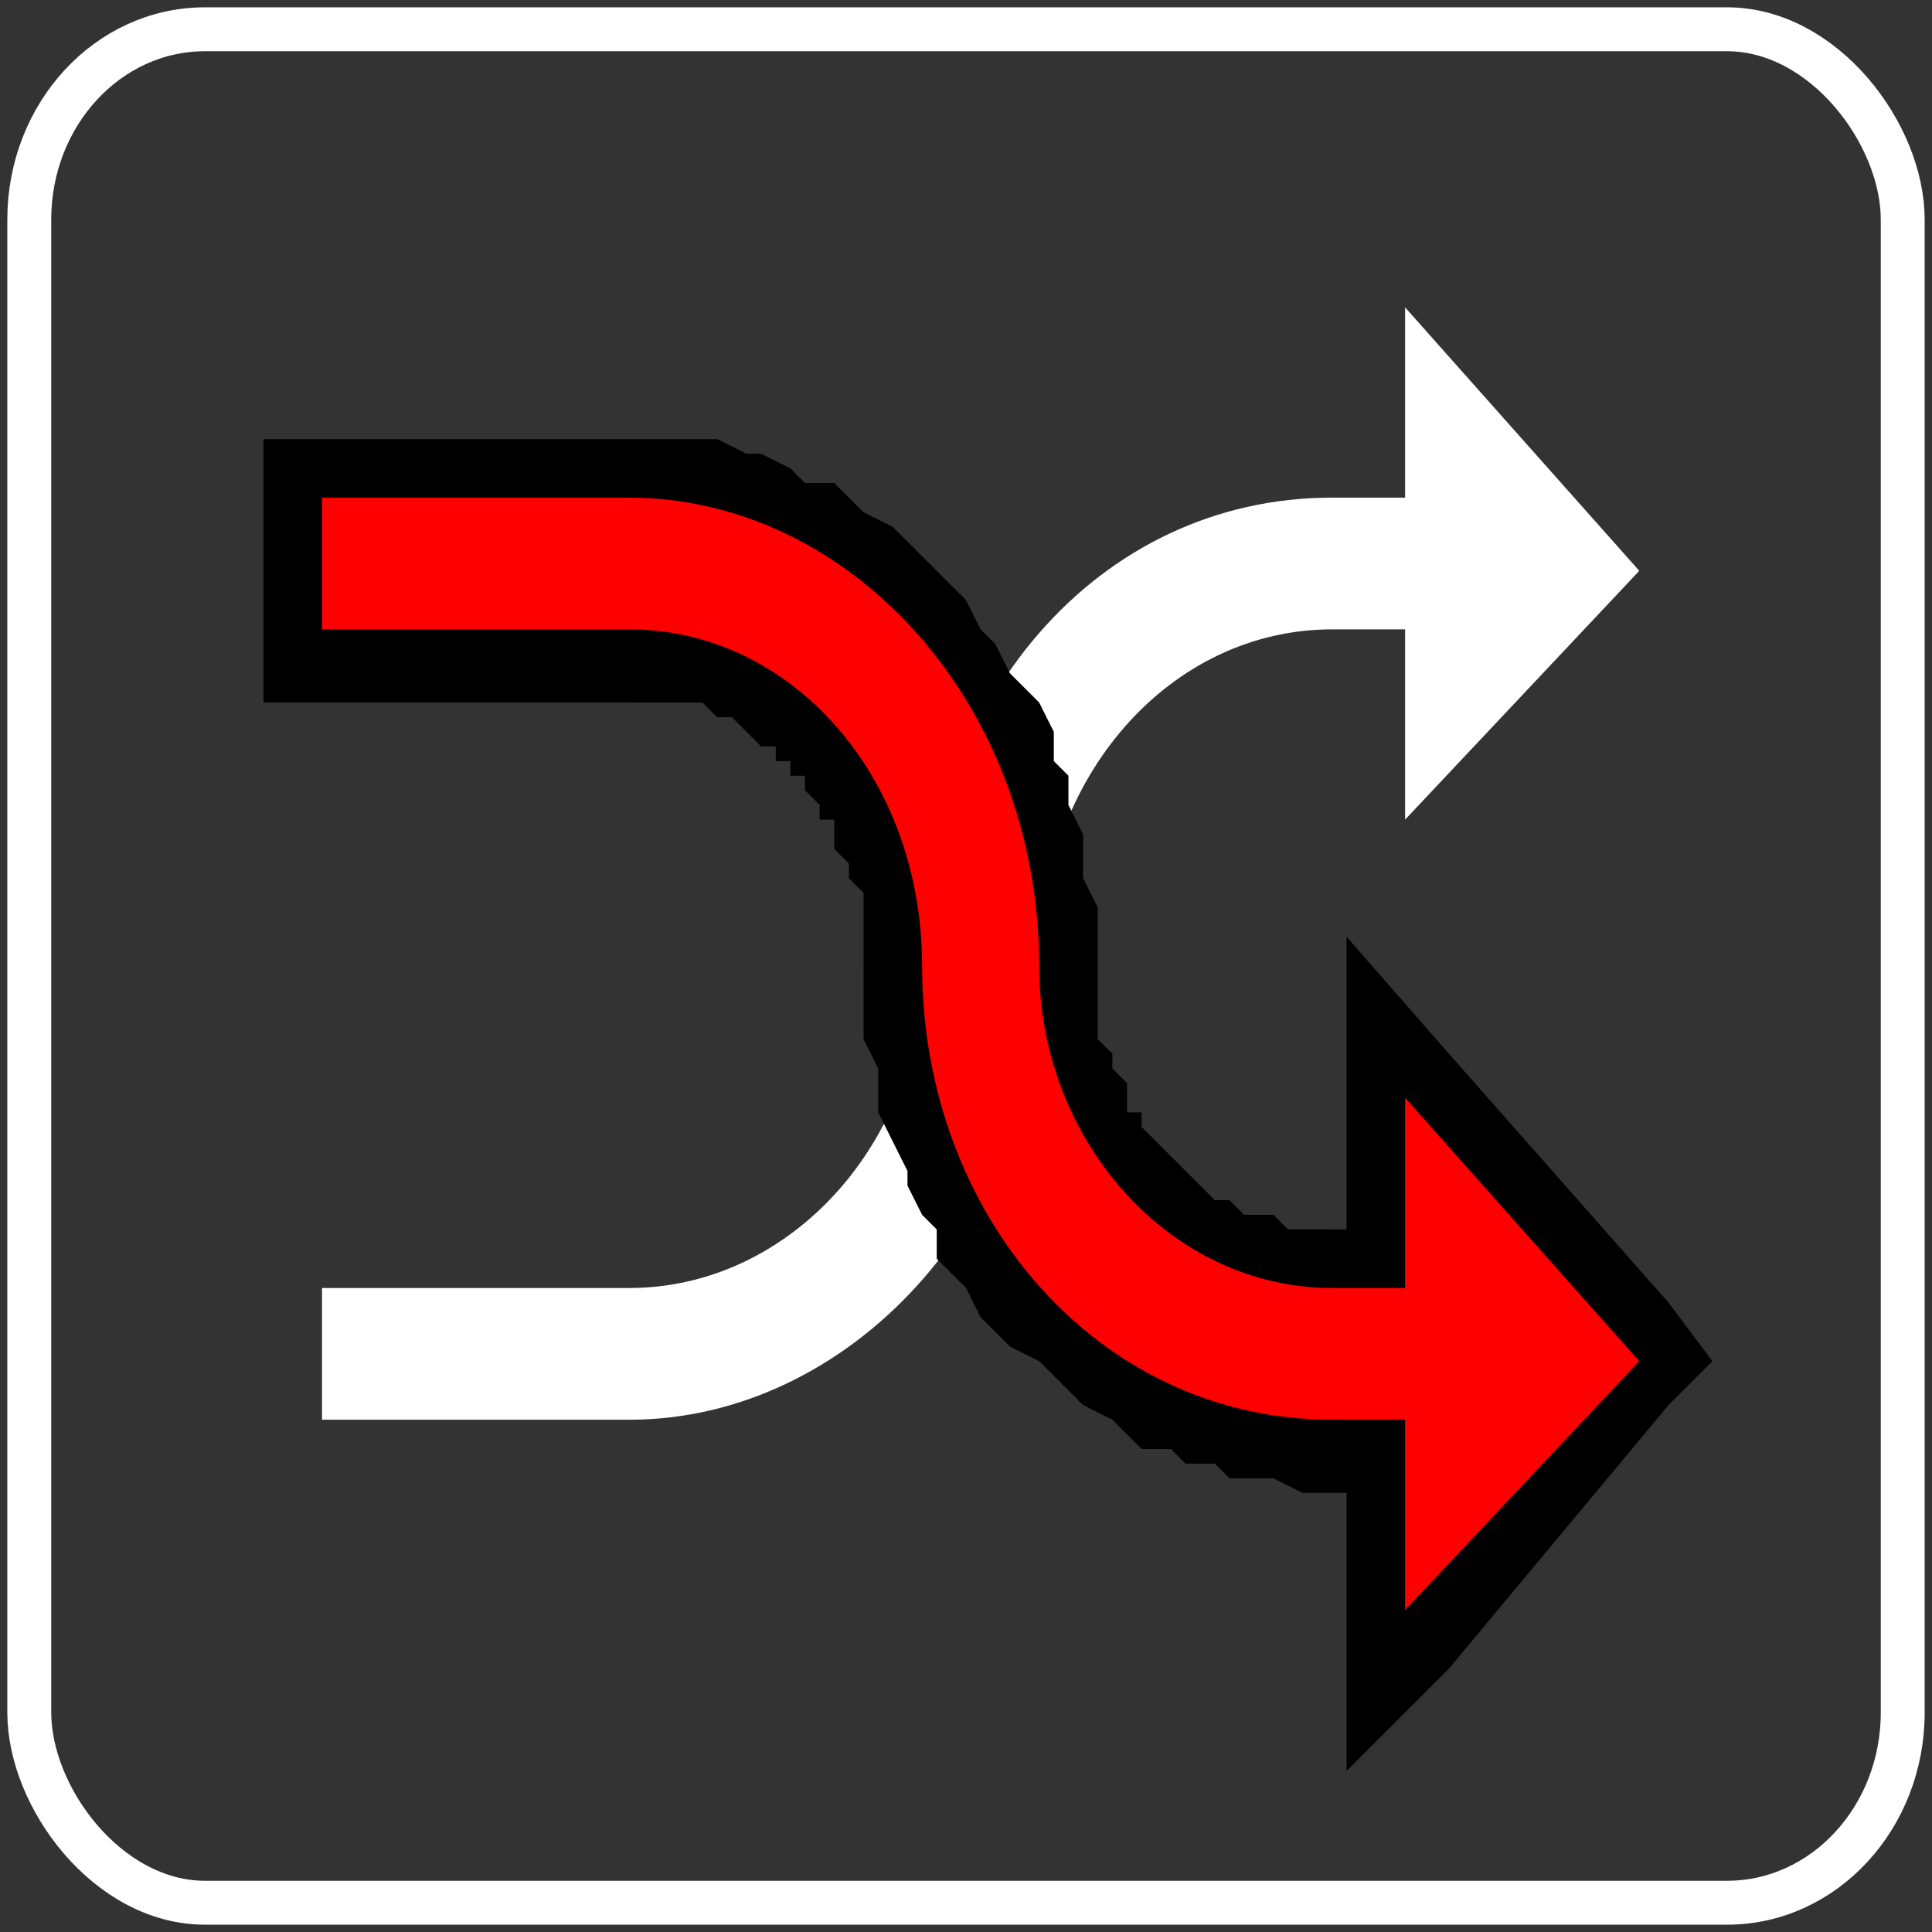
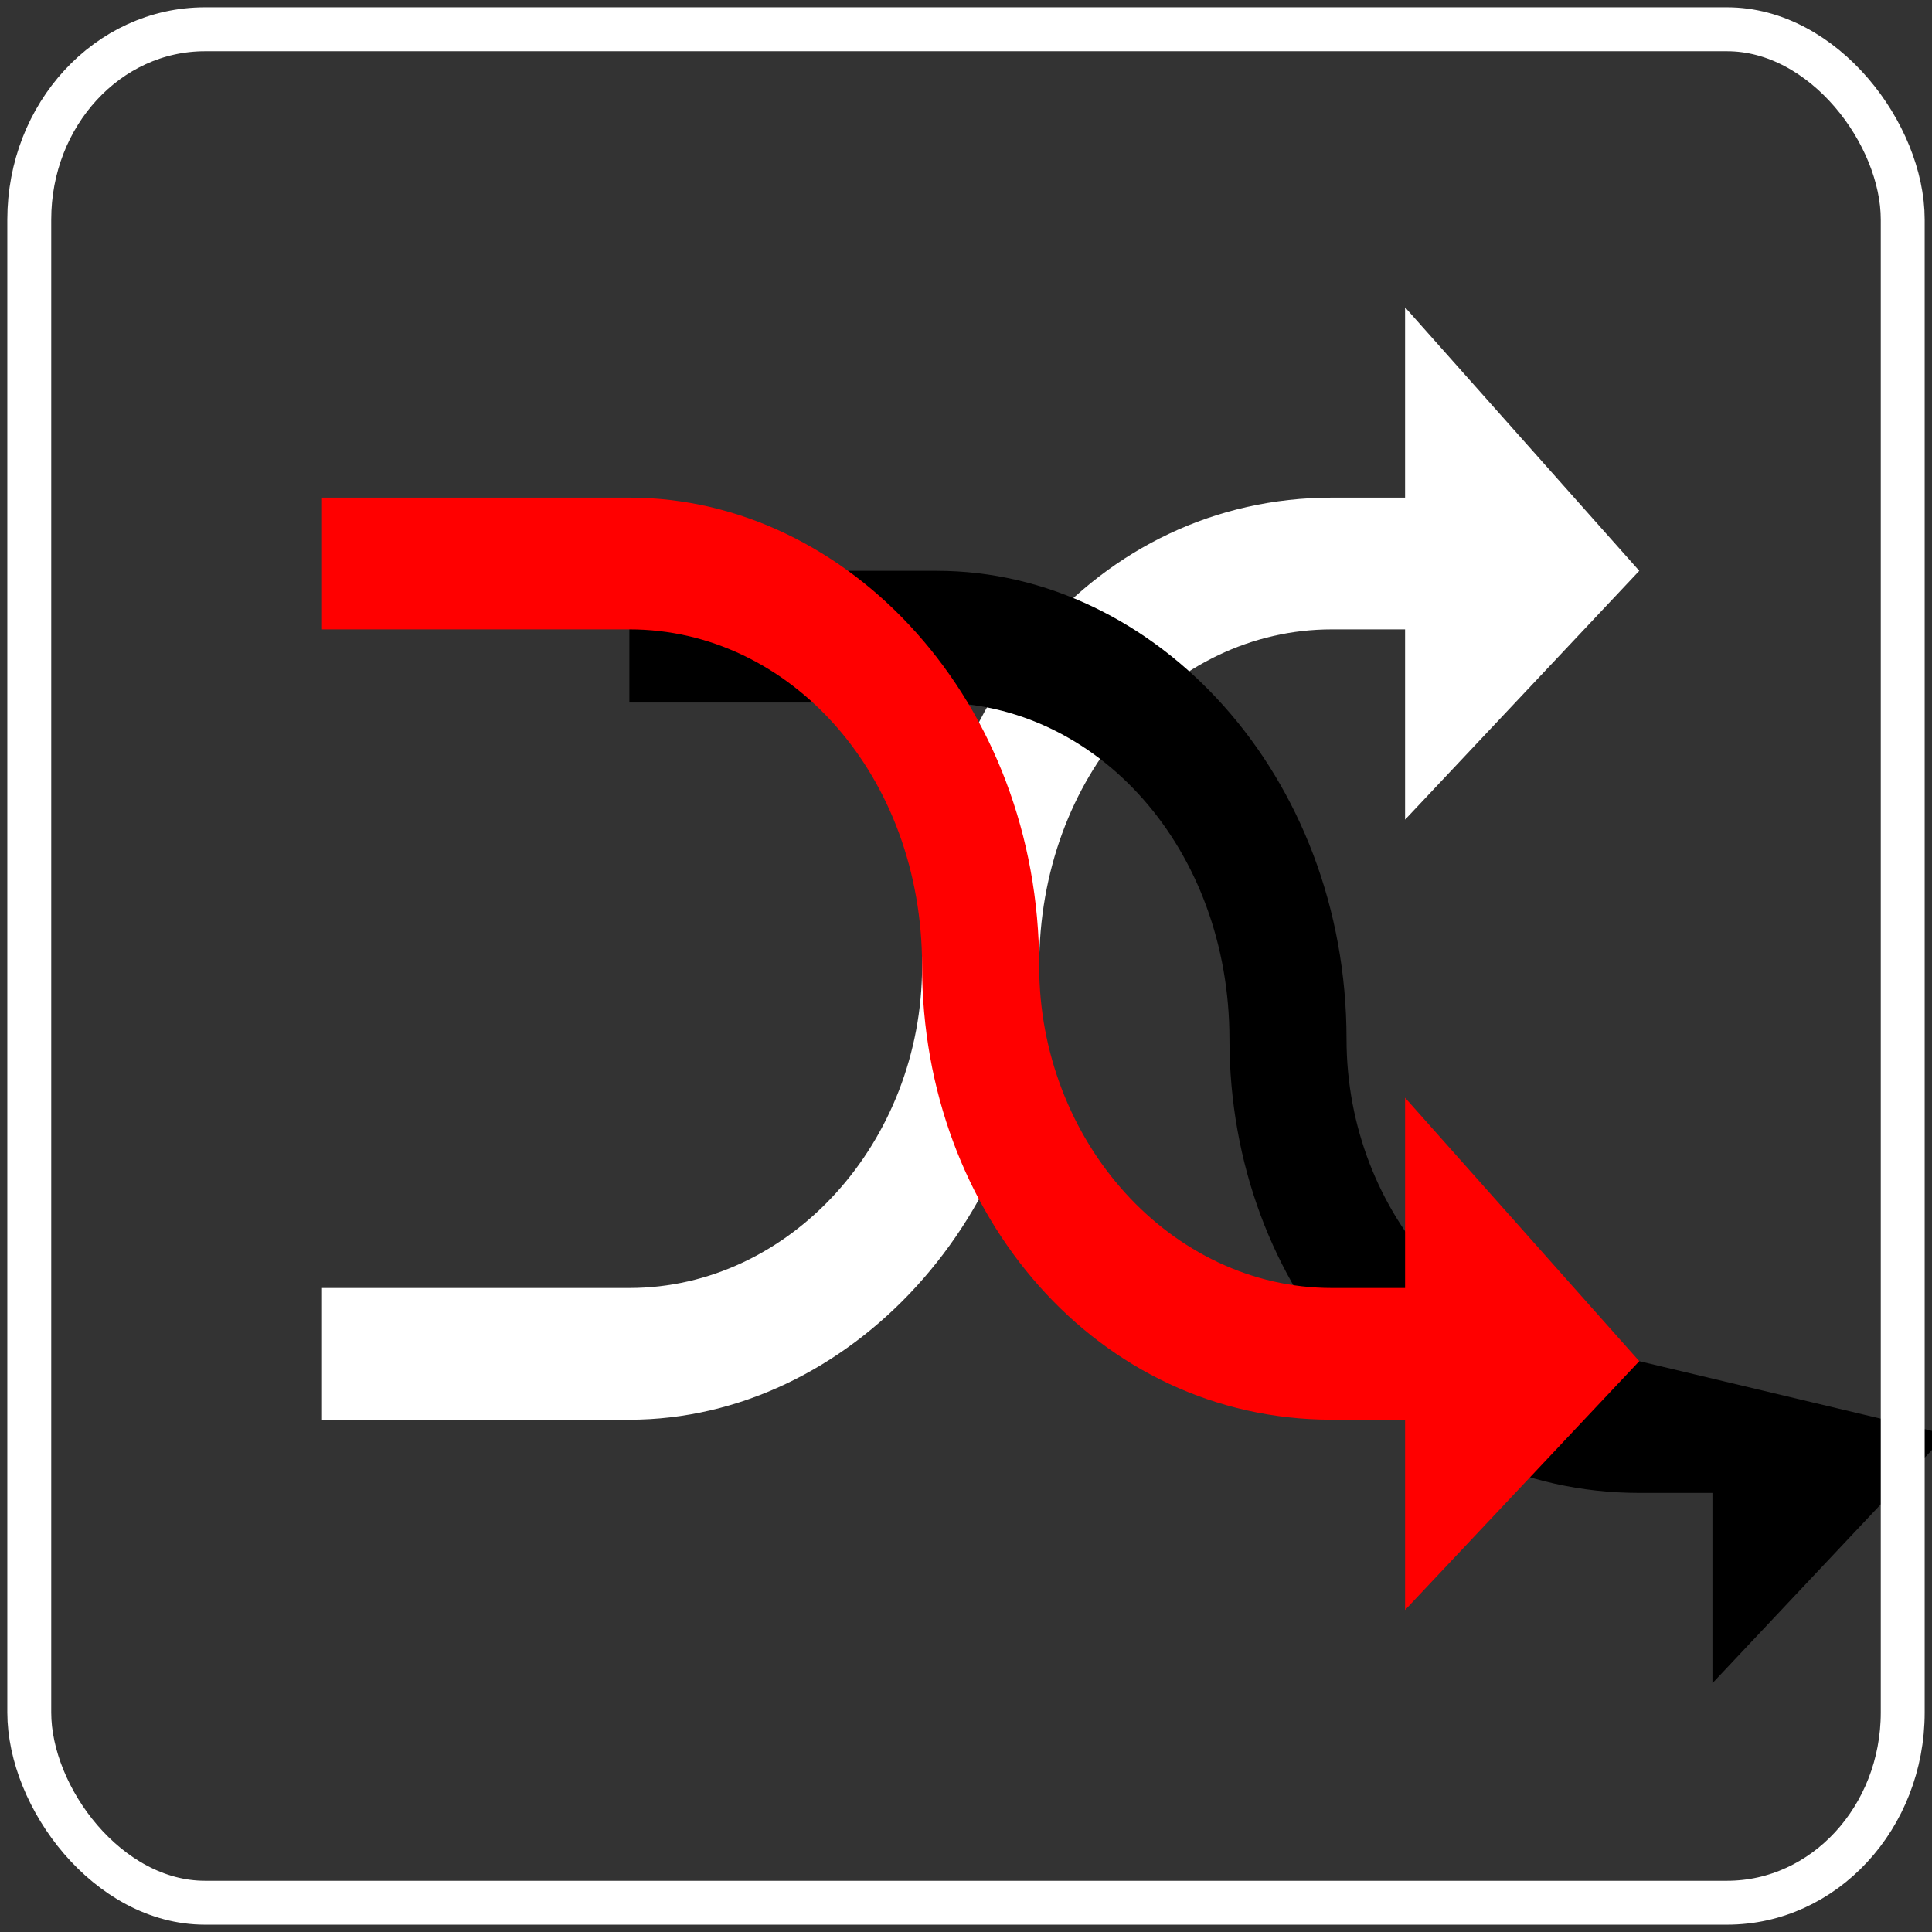
<svg xmlns="http://www.w3.org/2000/svg" xml:space="preserve" width="41px" height="41px" version="1.1" style="shape-rendering:geometricPrecision; fill-rule:evenodd; clip-rule:evenodd" viewBox="0 0 1.32 1.32">
  <rect x="0" y="0" width="1.32" height="1.32" fill="#333333" stroke="none" />
  <defs>
    <style type="text/css">

.str0 {stroke:white;stroke-width:0.03;stroke-miterlimit:22.926}
.fil3 {fill:none}
.fil1 {fill:black;fill-rule:nonzero}
.fil2 {fill:red;fill-rule:nonzero}
.fil0 {fill:white;fill-rule:nonzero}

</style>
  </defs>
  <path class="fil0" d="M1.12 0.39l-0.16 -0.18 0 0.13 -0.05 0c-0.16,0 -0.28,0.14 -0.28,0.32 0,0.12 -0.09,0.22 -0.2,0.22l-0.21 0 0 0.09 0.21 0c0.15,0 0.28,-0.14 0.28,-0.31 0,-0.13 0.09,-0.23 0.2,-0.23l0.05 0 0 0.13 0.16 -0.17z" />
-   <path class="fil1" d="M1.12 0.93l-0.16 -0.18 0 0.13 -0.05 0c-0.11,0 -0.2,-0.1 -0.2,-0.22 0,-0.18 -0.13,-0.32 -0.28,-0.32l-0.21 0 0 0.09 0.21 0c0.11,0 0.2,0.1 0.2,0.23 0,0.17 0.12,0.31 0.28,0.31l0.05 0 0 0.13 0.16 -0.17z" />
-   <path id="_1" class="fil1" d="M0.99 0.72l0.15 0.17 -0.05 0.07 -0.16 -0.18 -0.01 -0.03 0.07 -0.03zm-0.07 0.03l0 -0.11 0.07 0.08 -0.07 0.03zm0 0.13l0 -0.13 0.08 0 0 0.13 -0.04 0.05 -0.04 -0.05zm0.08 0l0 0.05 -0.04 0 0.04 -0.05zm-0.09 -0.04l0.05 0 0 0.09 -0.05 0 0 0 0 -0.09zm-0.24 -0.18l0.08 0 0 0 0 0.01 0 0 0 0.01 0 0.01 0 0.01 0 0.01 0.01 0.01 0 0.01 0 0 0.01 0.01 0 0.01 0 0.01 0.01 0 0 0.01 0.01 0.01 0 0 0.01 0.01 0.01 0.01 0 0 0.01 0.01 0 0 0.01 0.01 0.01 0 0 0 0.01 0.01 0.01 0 0.01 0 0 0 0.01 0.01 0.01 0 0.01 0 0.01 0 0 0.09 -0.02 0 -0.01 0 -0.01 -0.01 -0.01 0 -0.01 0 -0.01 -0.01 -0.02 0 -0.01 0 -0.01 -0.01 -0.01 -0.01 -0.01 0 -0.01 -0.01 -0.01 -0.01 -0.01 0 0 -0.01 -0.01 -0.01 -0.01 -0.01 -0.01 -0.01 0 -0.01 -0.01 -0.01 -0.01 -0.01 0 -0.01 -0.01 -0.02 0 -0.01 -0.01 -0.01 0 -0.01 0 -0.02 -0.01 -0.01 0 -0.01 0 -0.02 0 -0.01 0 -0.01 0 0zm-0.24 -0.27l0 -0.09 0 0 0.02 0 0.01 0 0.02 0 0.01 0 0.02 0.01 0.01 0 0.02 0.01 0.01 0.01 0.02 0 0.01 0.01 0.01 0.01 0.02 0.01 0.01 0.01 0.01 0.01 0.01 0.01 0.01 0.01 0.01 0.01 0.01 0.02 0.01 0.01 0.01 0.02 0.01 0.01 0.01 0.01 0.01 0.02 0 0.02 0.01 0.01 0 0.02 0.01 0.02 0 0.01 0 0.02 0.01 0.02 0 0.02 0 0.02 -0.08 0 0 -0.02 0 -0.01 0 -0.01 -0.01 -0.02 0 -0.01 0 -0.01 -0.01 -0.02 0 -0.01 -0.01 -0.01 0 -0.01 -0.01 -0.01 0 -0.01 -0.01 -0.02 -0.01 -0.01 0 -0.01 -0.01 0 -0.01 -0.01 -0.01 -0.01 -0.01 -0.01 -0.01 -0.01 -0.01 0 -0.01 -0.01 -0.01 -0.01 -0.01 0 -0.01 -0.01 -0.01 0 -0.01 -0.01 -0.01 0 -0.01 0 -0.01 0 -0.02 0 -0.01 0 0 0zm-0.21 -0.09l0.21 0 0 0.09 -0.21 0 -0.04 -0.05 0.04 -0.04zm-0.04 0.04l0 -0.04 0.04 0 -0.04 0.04zm0 0.09l0 -0.09 0.08 0 0 0.09 -0.04 0.05 -0.04 -0.05zm0.04 0.05l-0.04 0 0 -0.05 0.04 0.05zm0.21 0l-0.21 0 0 -0.09 0.21 0 0 0 0 0.09zm0.24 0.18l-0.08 0 0 0 0 -0.01 0 -0.01 0 -0.01 0 -0.01 0 -0.01 -0.01 -0.01 0 -0.01 0 0 -0.01 -0.01 0 -0.01 0 -0.01 -0.01 0 0 -0.01 -0.01 -0.01 0 -0.01 -0.01 0 0 -0.01 -0.01 0 0 -0.01 -0.01 0 -0.01 -0.01 0 0 -0.01 -0.01 -0.01 0 0 0 -0.01 -0.01 -0.01 0 -0.01 0 0 0 -0.01 0 -0.01 0 -0.01 0 0 -0.09 0.01 0 0.02 0 0.01 0 0.01 0 0.01 0 0.01 0.01 0.01 0 0.01 0.01 0.01 0 0.01 0.01 0.01 0 0.01 0.01 0.01 0.01 0.01 0.01 0.01 0.01 0.01 0 0.01 0.01 0 0.01 0.01 0.01 0.01 0.01 0 0.02 0.01 0.01 0.01 0.01 0 0.01 0 0.01 0.01 0.02 0 0.01 0 0.01 0.01 0.02 0 0.01 0 0.01 0 0.02 0 0zm0.24 0.27l0 0.09 0 0 -0.02 0 -0.02 -0.01 -0.01 0 -0.02 0 -0.01 -0.01 -0.02 0 -0.01 -0.01 -0.02 0 -0.01 -0.01 -0.01 -0.01 -0.02 -0.01 -0.01 -0.01 -0.01 -0.01 -0.01 -0.01 -0.02 -0.01 -0.01 -0.01 -0.01 -0.01 -0.01 -0.02 -0.01 -0.01 -0.01 -0.01 0 -0.02 -0.01 -0.01 -0.01 -0.02 0 -0.01 -0.01 -0.02 -0.01 -0.02 0 -0.01 0 -0.02 -0.01 -0.02 0 -0.02 0 -0.02 0 -0.01 0.08 0 0 0.01 0 0.01 0 0.02 0 0.01 0.01 0.01 0 0.02 0 0.01 0.01 0.01 0 0.01 0.01 0.01 0 0.02 0.01 0.01 0.01 0.01 0 0.01 0.01 0.01 0.01 0.01 0.01 0.01 0.01 0 0 0.01 0.01 0.01 0.01 0.01 0.01 0 0.01 0.01 0.01 0 0.01 0.01 0.02 0 0.01 0.01 0.01 0 0.01 0 0.01 0 0.01 0.01 0.02 0 0 0zm0.05 0.09l-0.05 0 0 -0.09 0.05 0 0.04 0.04 -0.04 0.05zm0 -0.09l0.04 0 0 0.04 -0.04 -0.04zm-0.04 0.17l0 -0.13 0.08 0 0 0.13 -0.01 0.04 -0.07 -0.04zm0.07 0.04l-0.07 0.07 0 -0.11 0.07 0.04zm0.15 -0.18l-0.15 0.18 -0.06 -0.07 0.16 -0.18 0.05 0 0 0.07zm0 -0.07l0.03 0.04 -0.03 0.03 0 -0.07z" />
+   <path class="fil1" d="M1.12 0.93c-0.11,0 -0.2,-0.1 -0.2,-0.22 0,-0.18 -0.13,-0.32 -0.28,-0.32l-0.21 0 0 0.09 0.21 0c0.11,0 0.2,0.1 0.2,0.23 0,0.17 0.12,0.31 0.28,0.31l0.05 0 0 0.13 0.16 -0.17z" />
  <path class="fil2" d="M1.12 0.93l-0.16 -0.18 0 0.13 -0.05 0c-0.11,0 -0.2,-0.1 -0.2,-0.22 0,-0.18 -0.13,-0.32 -0.28,-0.32l-0.21 0 0 0.09 0.21 0c0.11,0 0.2,0.1 0.2,0.23 0,0.17 0.12,0.31 0.28,0.31l0.05 0 0 0.13 0.16 -0.17z" />
  <rect class="fil3 str0" x="0.02" y="0.02" width="1.28" height="1.28" rx="0.12" ry="0.13" />
</svg>